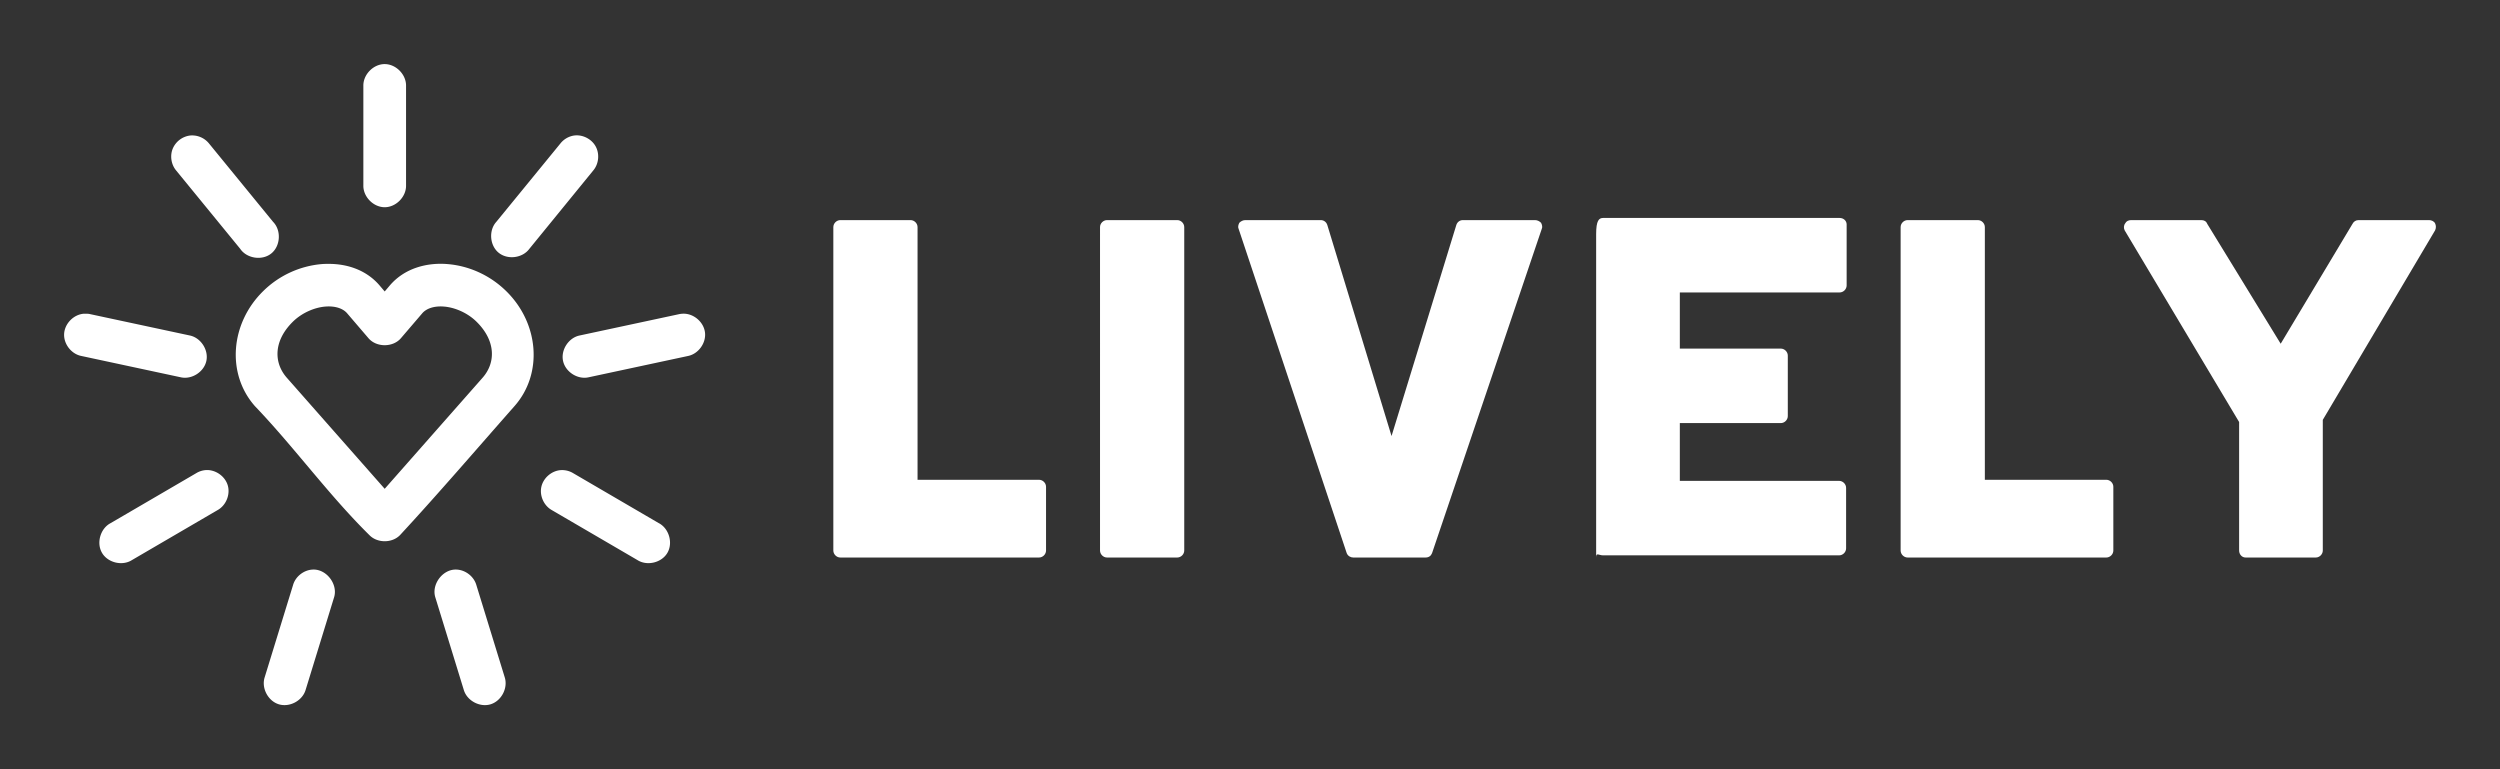
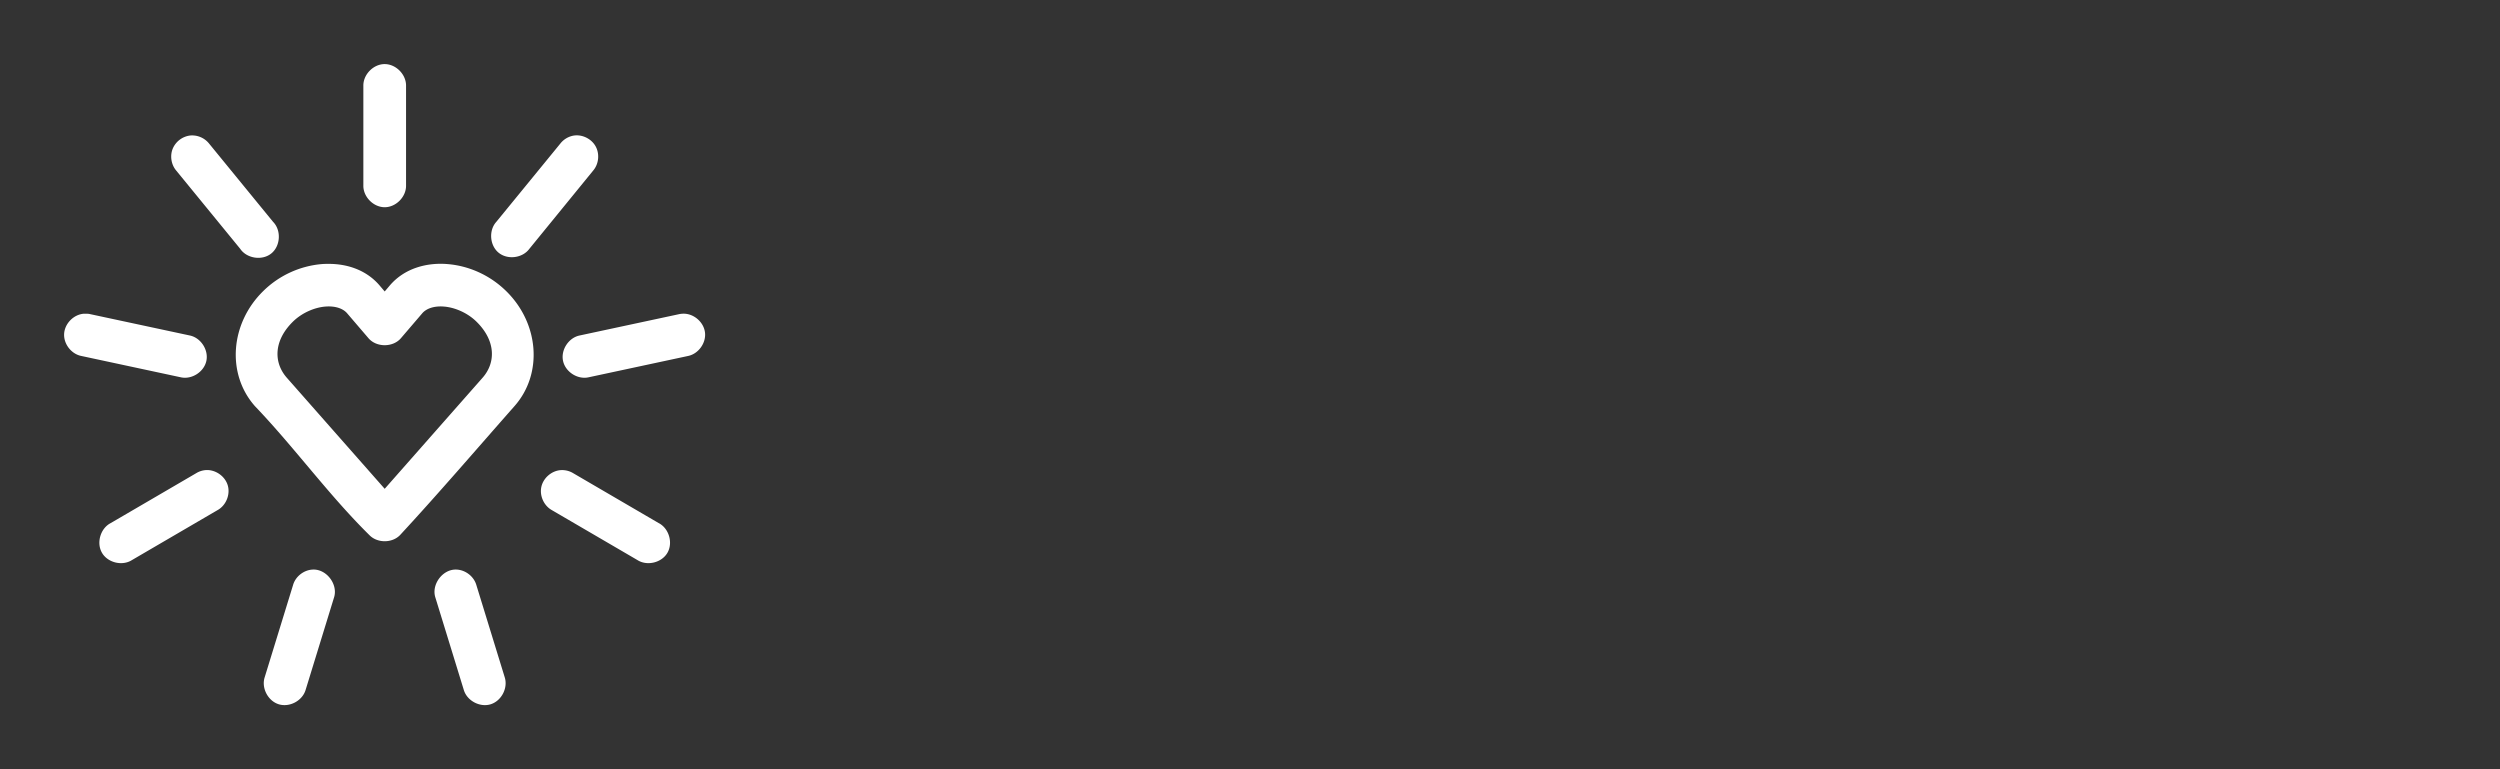
<svg xmlns="http://www.w3.org/2000/svg" width="3162.162" height="972.972">
  <rect width="100%" height="100%" fill="#333333" stroke="none" />
  <g fill="#fff">
    <path d="M49.926 957.341c-1.58.017-2.999 1.481-2.966 3.061v13.994c-.023 1.584 1.413 3.041 2.997 3.041 1.584 0 3.02-1.457 2.997-3.041v-13.994c.033-1.6-1.428-3.078-3.028-3.06zm-27.287 10.027a3.062 3.062 0 0 0-2.449 1.864c-.4 1-.208 2.213.482 3.04l8.992 10.995c.927 1.382 3.098 1.704 4.386.65 1.288-1.053 1.404-3.246.234-4.43l-8.99-10.995a3.053 3.053 0 0 0-2.655-1.124zm53.918 0a3.032 3.032 0 0 0-1.936 1.124l-8.991 10.995c-1.087 1.198-.935 3.3.313 4.33 1.247 1.029 3.34.777 4.307-.519l8.992-11.026c.772-.918.911-2.319.335-3.372-.576-1.052-1.831-1.689-3.02-1.532zm-34.343 18.023c-.371-.003-.755 0-1.124.031a13.362 13.362 0 0 0-8.21 3.81c-4.604 4.534-5.152 11.586-1.156 16.119 5.576 5.823 10.337 12.453 16.079 18.116 1.114 1.152 3.194 1.152 4.308 0 5.318-5.743 10.77-12.098 16.079-18.116 3.996-4.533 3.448-11.585-1.156-16.118-2.315-2.28-5.265-3.56-8.21-3.81-2.945-.253-6.078.572-8.149 2.998l-.718.843-.718-.843c-1.812-2.123-4.424-3.008-7.025-3.03zm-.624 5.997c1.502-.128 2.557.312 3.09.937l2.998 3.499c1.121 1.313 3.437 1.313 4.558 0l2.997-3.499c.534-.625 1.589-1.065 3.091-.937 1.502.129 3.259.875 4.527 2.124 2.712 2.67 2.723 5.74.843 7.872l-13.737 15.586-13.737-15.586c-1.88-2.132-1.869-5.201.843-7.872 1.268-1.249 3.025-1.995 4.527-2.124zm-33.874 1c-1.432.108-2.684 1.382-2.767 2.817-.083 1.434 1.013 2.845 2.424 3.117l13.986 3c1.537.326 3.233-.775 3.56-2.312.326-1.538-.774-3.234-2.31-3.561L8.62 992.45c-.31-.085-.638-.048-.905-.062zm84.076 0a3.02 3.02 0 0 0-.5.062l-13.986 2.999c-1.537.327-2.637 2.023-2.31 3.56.326 1.538 2.022 2.64 3.559 2.312l13.986-2.999c1.468-.295 2.57-1.83 2.383-3.315-.187-1.486-1.637-2.698-3.132-2.62zm-66.998 21.958a3.005 3.005 0 0 0-1.312.438l-11.988 6.996c-1.445.738-2.044 2.768-1.232 4.173.812 1.404 2.87 1.897 4.229 1.012l11.988-6.996c1.197-.652 1.83-2.19 1.438-3.496-.391-1.306-1.766-2.242-3.123-2.127zm49.92 0c-1.288.071-2.471 1.07-2.758 2.329-.286 1.26.347 2.671 1.479 3.294l11.988 6.996c1.36.885 3.417.392 4.23-1.012.81-1.405.212-3.435-1.233-4.173l-11.988-6.996a3.018 3.018 0 0 0-1.717-.438zm-34.779 13.963c-1.272.015-2.483.933-2.84 2.155l-3.997 12.994c-.466 1.504.479 3.297 1.983 3.764 1.503.466 3.296-.48 3.762-1.984l3.996-12.994c.595-1.811-.998-3.971-2.904-3.935zm19.95 0c-1.874.024-3.395 2.154-2.81 3.935l3.996 12.994c.466 1.505 2.259 2.45 3.762 1.984 1.504-.467 2.449-2.26 1.983-3.764l-3.996-12.994c-.367-1.252-1.631-2.18-2.935-2.155z" overflow="visible" style="text-indent:0;text-transform:none;direction:ltr;block-progression:tb;baseline-shift:baseline;enable-background:accumulate" transform="translate(36.532 -8543.615) scale(9.009)" />
-     <path d="M1062.931 705.185c-4.78 0-8.877-4.097-8.877-8.877V287.284c0-4.78 4.097-8.877 8.877-8.877h88.77c4.78 0 8.877 4.097 8.877 8.877v319.572h153.64c4.78 0 8.877 4.097 8.877 8.877v80.575c0 4.78-4.097 8.877-8.877 8.877h-251.287zm337.326 0c-4.78 0-8.877-4.097-8.877-8.877V287.284c0-4.78 4.097-8.877 8.877-8.877h88.77c4.78 0 8.877 4.097 8.877 8.877v409.024c0 4.78-4.097 8.877-8.877 8.877h-88.77zm311.377 0c-3.414 0-6.828-2.048-8.194-5.462l-136.569-409.708c-1.366-2.731-.683-5.462.683-8.194 2.048-2.048 4.78-3.414 7.511-3.414h95.599c3.414 0 6.828 2.049 8.194 6.146l81.258 266.992 81.942-266.992c1.365-4.097 4.78-6.146 8.194-6.146h91.501c2.732 0 5.463 1.366 7.512 3.414 1.365 2.732 2.048 5.463.682 8.194L1811.33 699.723c-1.366 3.414-4.097 5.462-8.194 5.462h-91.502zm307.28 0V296.161c0-17.071 3.415-20.485 8.878-20.485h299.086c4.78 0 8.877 3.414 8.877 8.194v77.161c0 4.78-4.097 8.877-8.877 8.877h-202.122v71.016h127.692c4.78 0 8.877 4.097 8.877 8.877v76.479c0 4.78-4.097 8.877-8.877 8.877h-127.692v73.064h201.44c4.78 0 8.876 4.097 8.876 8.877v76.48c0 4.779-4.097 8.876-8.877 8.876h-298.403c-5.463 0-8.877-4.097-8.877 2.731zm394.003 0c-4.78 0-8.877-4.097-8.877-8.877V287.284c0-4.78 4.097-8.877 8.877-8.877h88.77c4.78 0 8.877 4.097 8.877 8.877v319.572h153.64c4.78 0 8.877 4.097 8.877 8.877v80.575c0 4.78-4.097 8.877-8.877 8.877h-251.287zm427.46 0c-4.779 0-8.193-4.097-8.193-8.877V533.791l-144.763-242.41c-1.366-2.731-1.366-6.146.682-8.877 1.366-2.731 4.097-4.097 7.512-4.097h88.77c3.414 0 6.145 1.366 7.51 4.78l92.868 151.592 90.818-151.592c1.366-2.731 4.097-4.78 7.512-4.78h89.452c2.732 0 6.146 1.366 7.512 4.097s1.365 6.146 0 8.877L2938.025 531.06v165.248c0 4.78-4.097 8.877-8.877 8.877h-88.77z" />
  </g>
</svg>